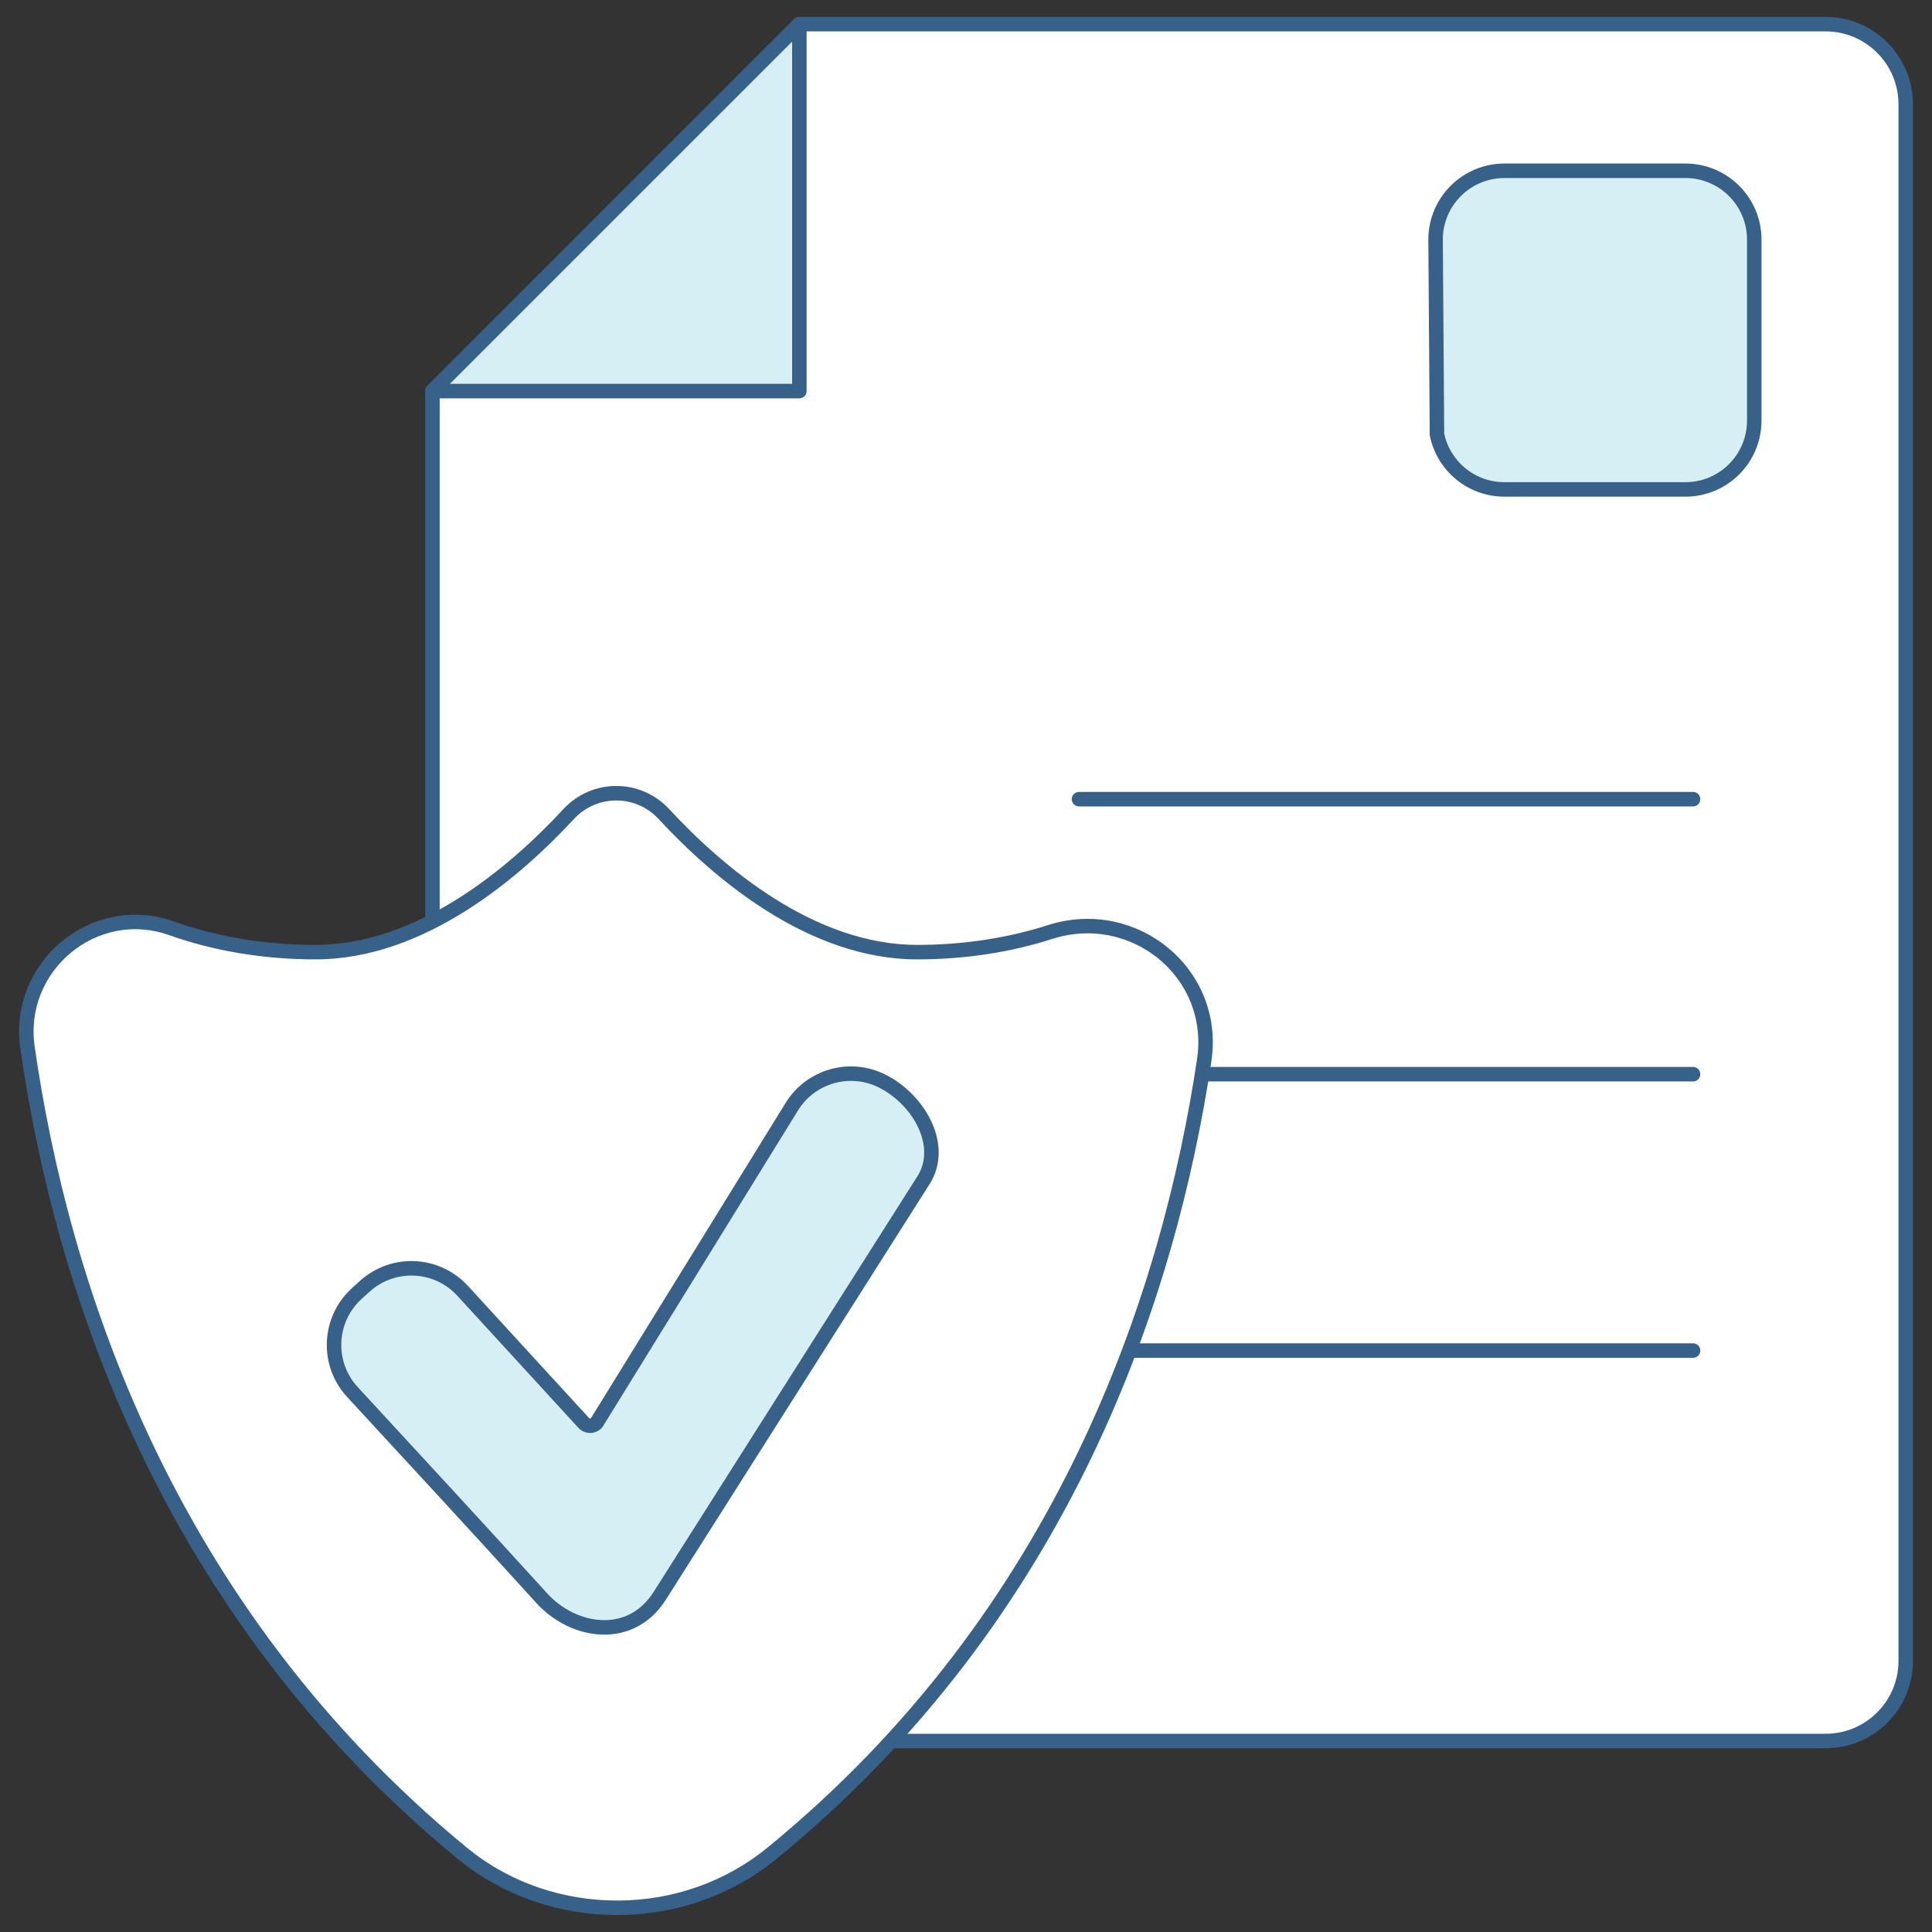
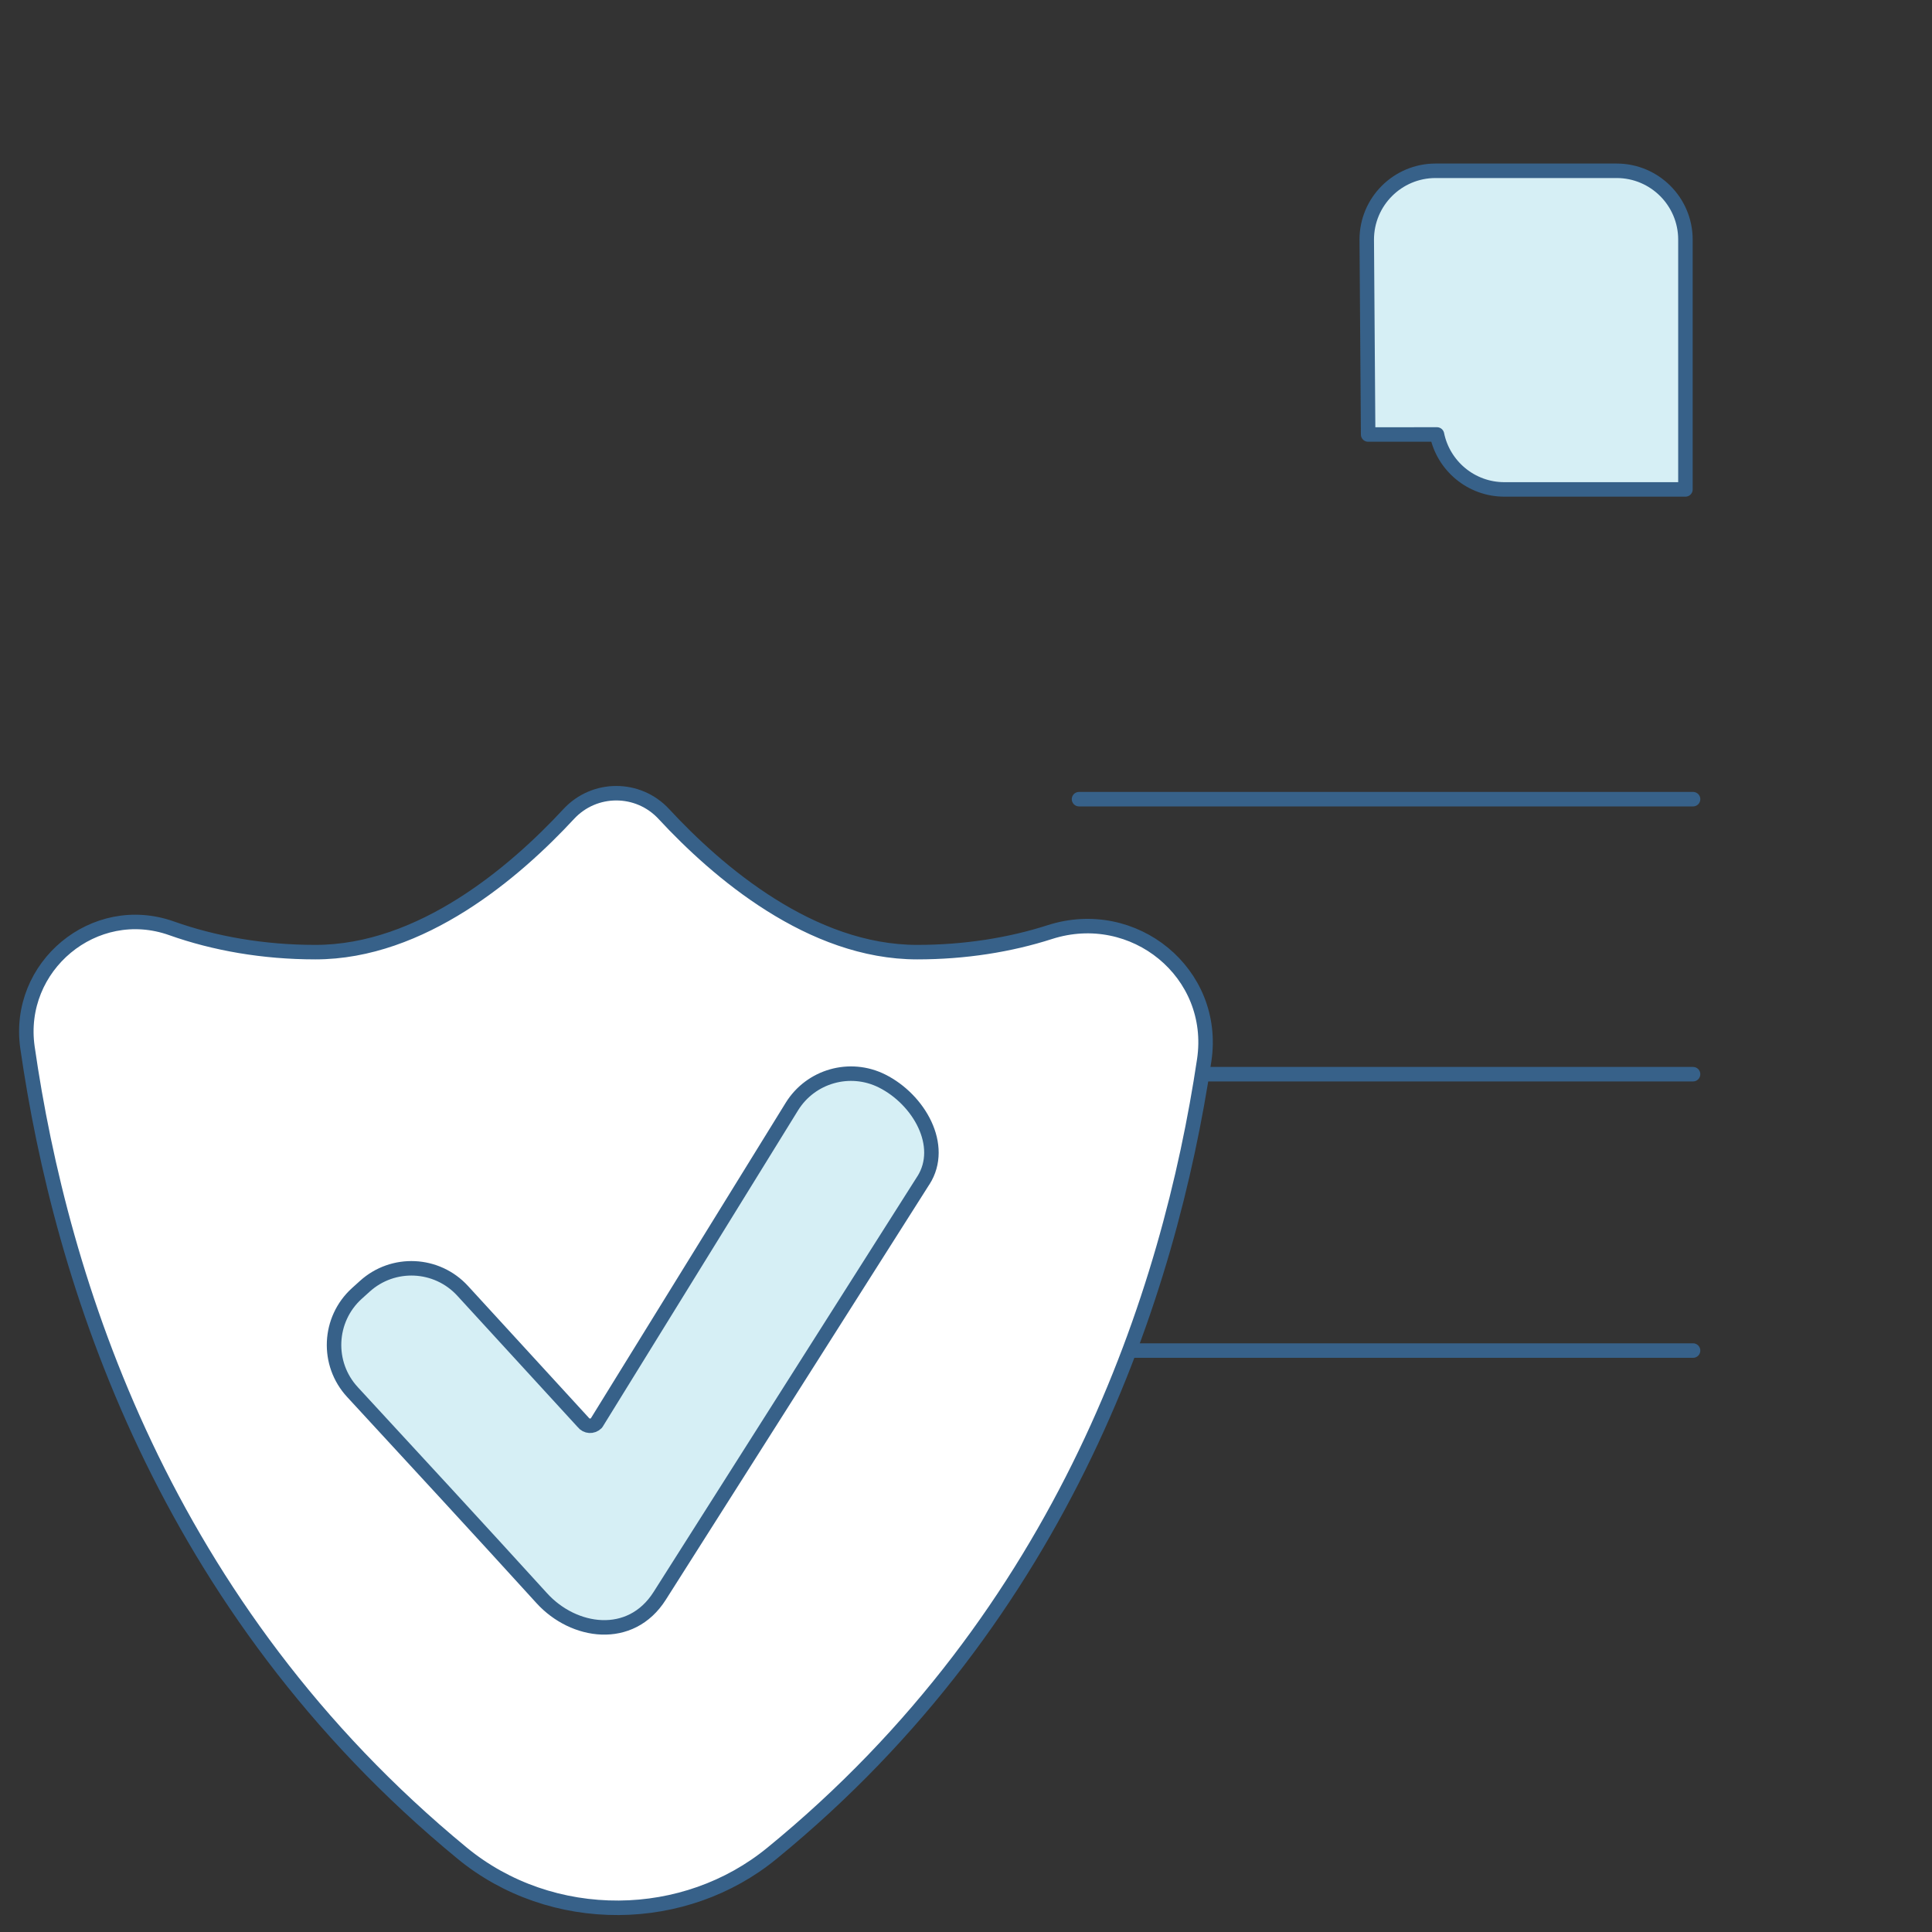
<svg xmlns="http://www.w3.org/2000/svg" id="Layer_1" data-name="Layer 1" viewBox="0 0 400 400">
  <rect x="0" y="0" width="400" height="400" fill="#333333" stroke="none" />
  <defs>
    <style>
      .cls-1 {
        fill: #fff;
      }

      .cls-1, .cls-2, .cls-3 {
        stroke: #376189;
        stroke-linecap: round;
        stroke-linejoin: round;
        stroke-width: 3px;
      }

      .cls-2 {
        fill: none;
      }

      .cls-3 {
        fill: #d6eff5;
      }
    </style>
  </defs>
  <g>
    <g>
-       <path class="cls-1" d="M188.24,360.46H106.11c-9.15,0-16.58-7.42-16.58-16.58V80.97L165.5,5h212.47c9.16,0,16.59,7.43,16.59,16.59V343.87c0,9.16-7.43,16.59-16.59,16.59H188.24Z" />
-       <polygon class="cls-3" points="165.5 80.97 89.53 80.97 165.5 5 165.5 80.97" />
-       <path class="cls-3" d="M297.51,89.95c1.33,6.5,7.08,11.38,13.96,11.38h37.48c7.87,0,14.25-6.38,14.25-14.26V49.61c0-7.87-6.38-14.25-14.25-14.25h-37.48c-7.87,0-14.25,6.38-14.25,14.25l.29,40.35Z" />
+       <path class="cls-3" d="M297.51,89.95c1.33,6.5,7.08,11.38,13.96,11.38h37.48V49.61c0-7.87-6.38-14.25-14.25-14.25h-37.48c-7.87,0-14.25,6.38-14.25,14.25l.29,40.35Z" />
    </g>
    <line class="cls-2" x1="350.53" y1="279.62" x2="216.71" y2="279.62" />
    <line class="cls-2" x1="350.53" y1="222.4" x2="223.4" y2="222.4" />
    <line class="cls-2" x1="350.53" y1="165.46" x2="223.4" y2="165.46" />
  </g>
  <g>
    <path class="cls-1" d="M159.78,383.74c60.83-49.7,82.33-116.08,89.54-164.24,2.7-18.05-14.58-32.1-31.96-26.52-8.28,2.66-17.61,4.15-27.46,4.15-22.01,0-41.38-16.63-52.46-28.6-5.32-5.74-14.37-5.74-19.69,0-11.09,11.97-30.45,28.6-52.46,28.6-10.78,0-20.92-1.79-29.76-4.93-15.99-5.69-32.25,7.87-29.84,24.67,6.93,48.24,28.19,115.98,90.01,166.82,9.11,7.49,20.65,11.38,32.44,11.3h0c11.51-.08,22.74-3.97,31.65-11.26Z" />
    <path class="cls-3" d="M191.17,244.39s-54.35,85.63-54.59,86.02c-6.02,9.49-17.82,7.71-24.39,.5-13-14.29-26.1-28.49-39.21-42.69-5.43-5.87-5.02-15.05,.9-20.42l1.64-1.48c5.86-5.32,14.92-4.9,20.27,.94l24.94,27.21c.68,.89,1.94,.97,2.75,.17l40.46-65.52c3.91-6.34,12.02-8.64,18.68-5.31,7.62,3.81,13.13,13.38,8.56,20.58Z" />
  </g>
</svg>